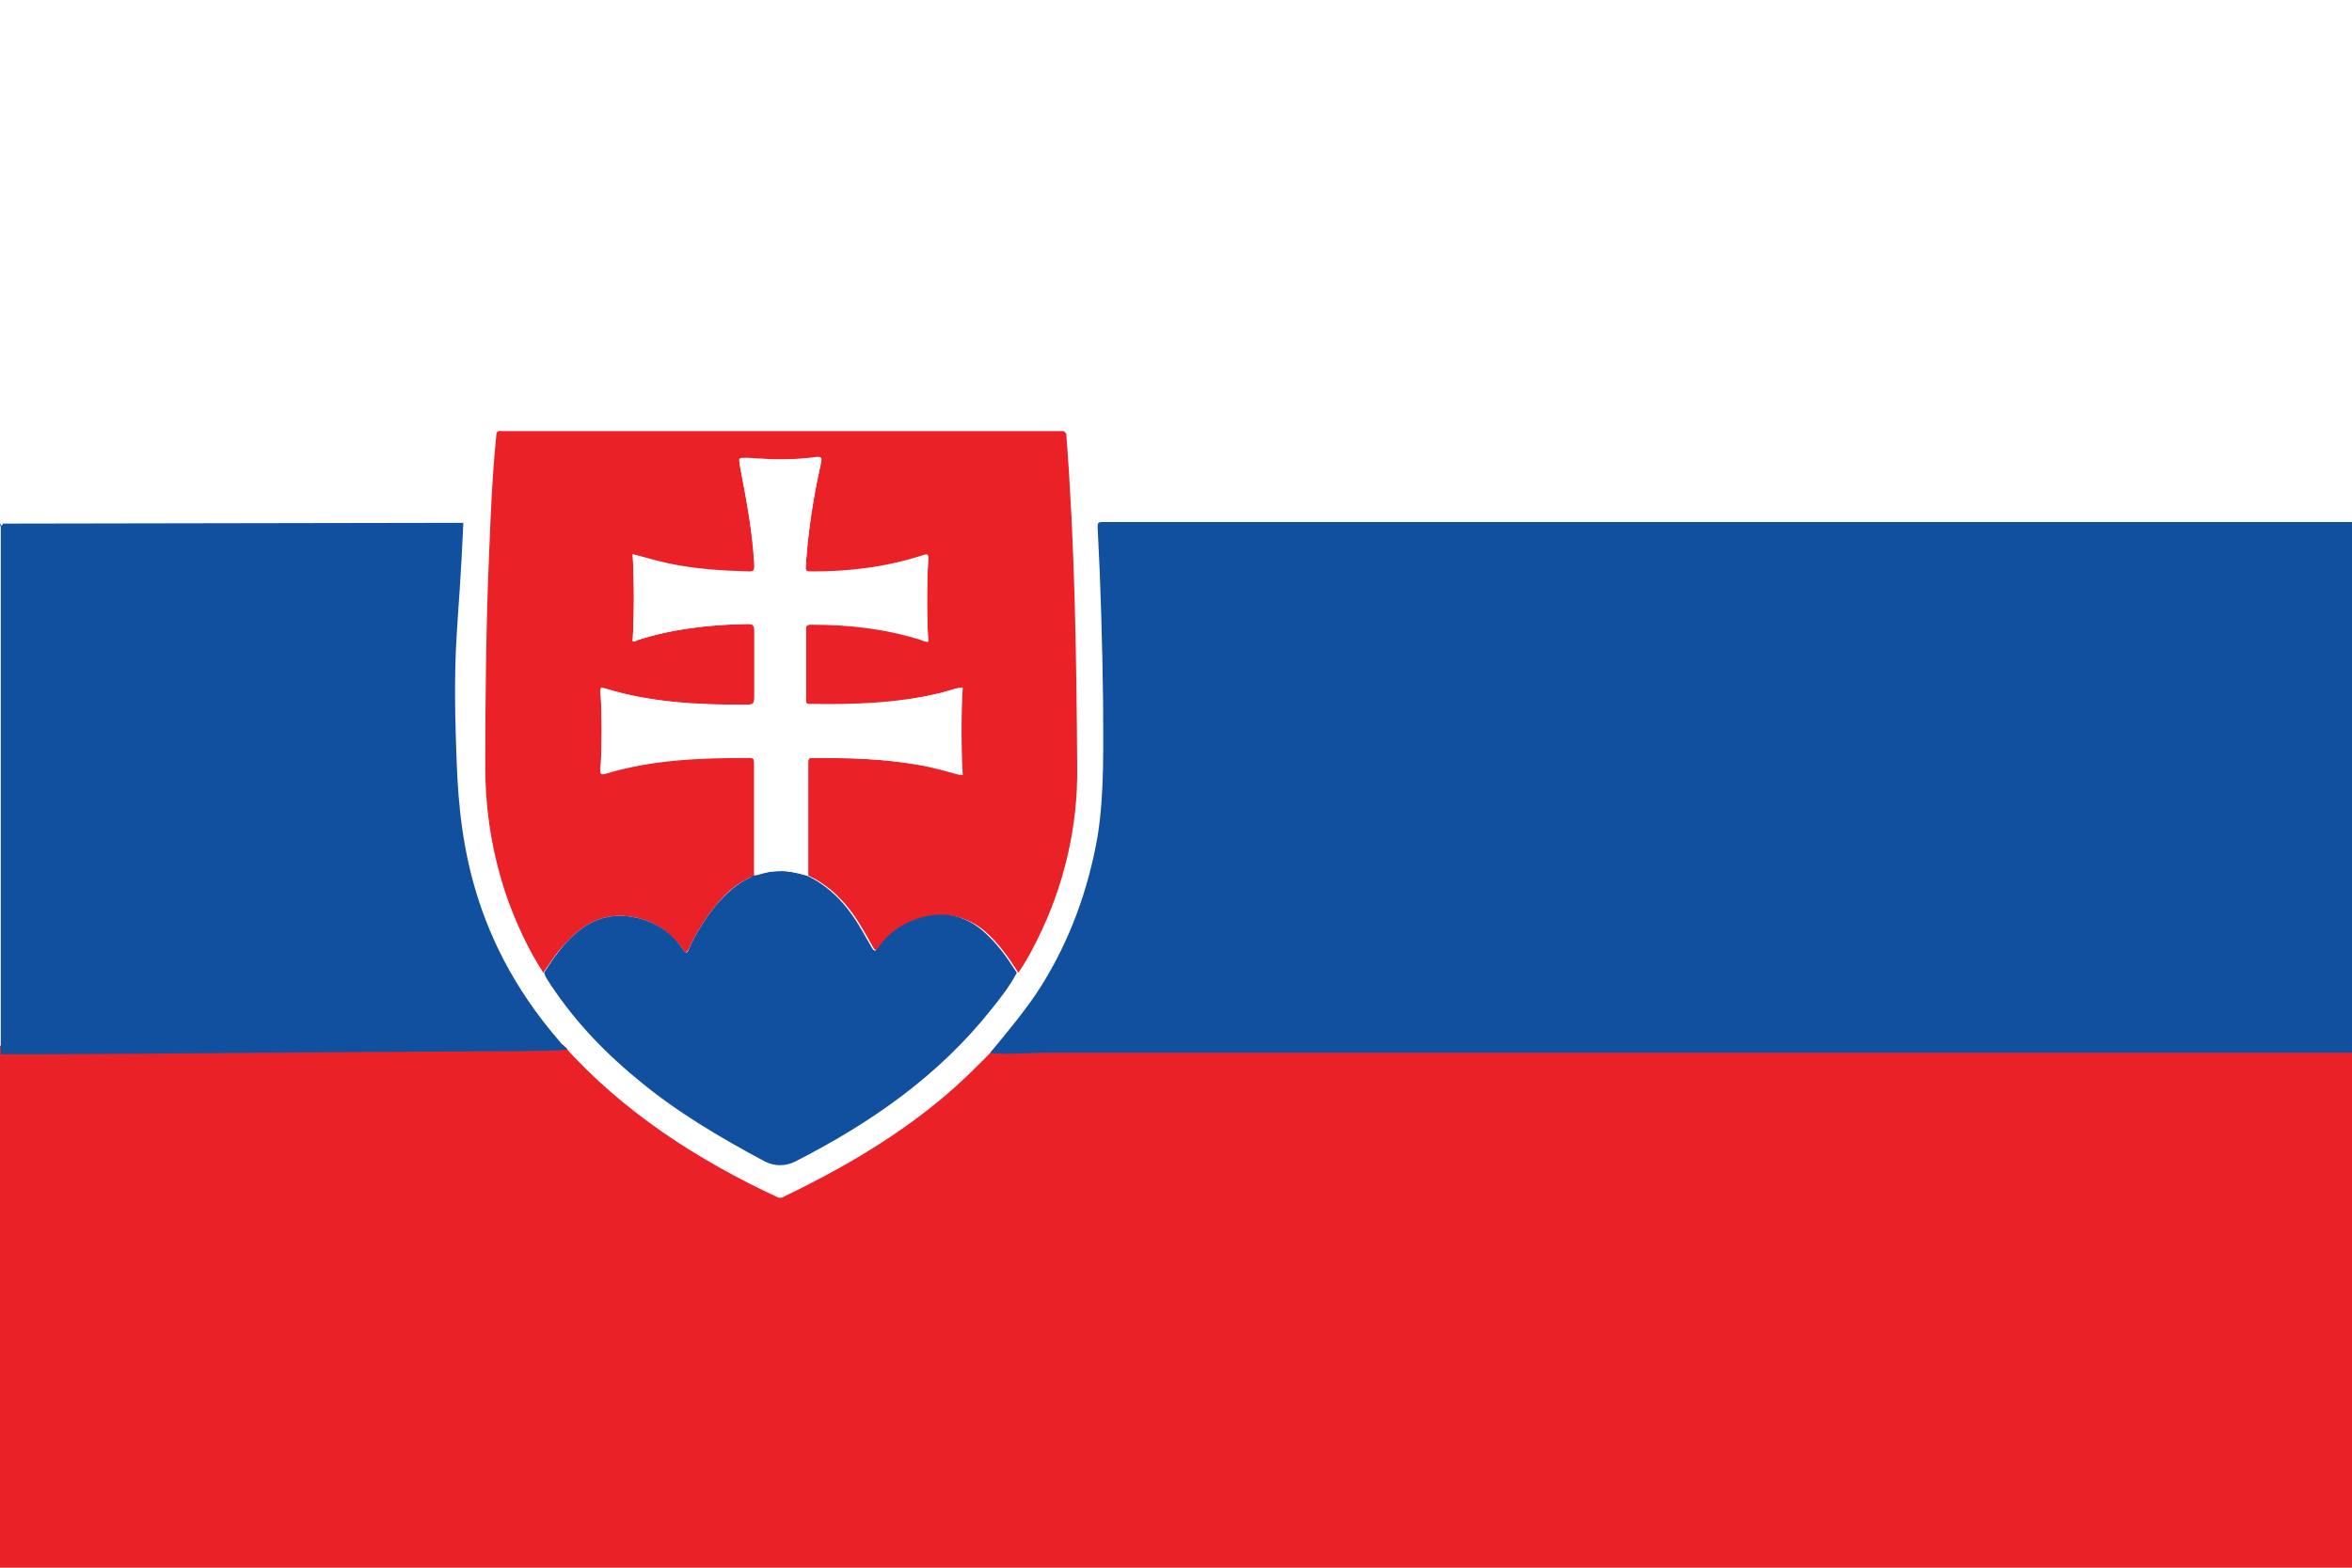
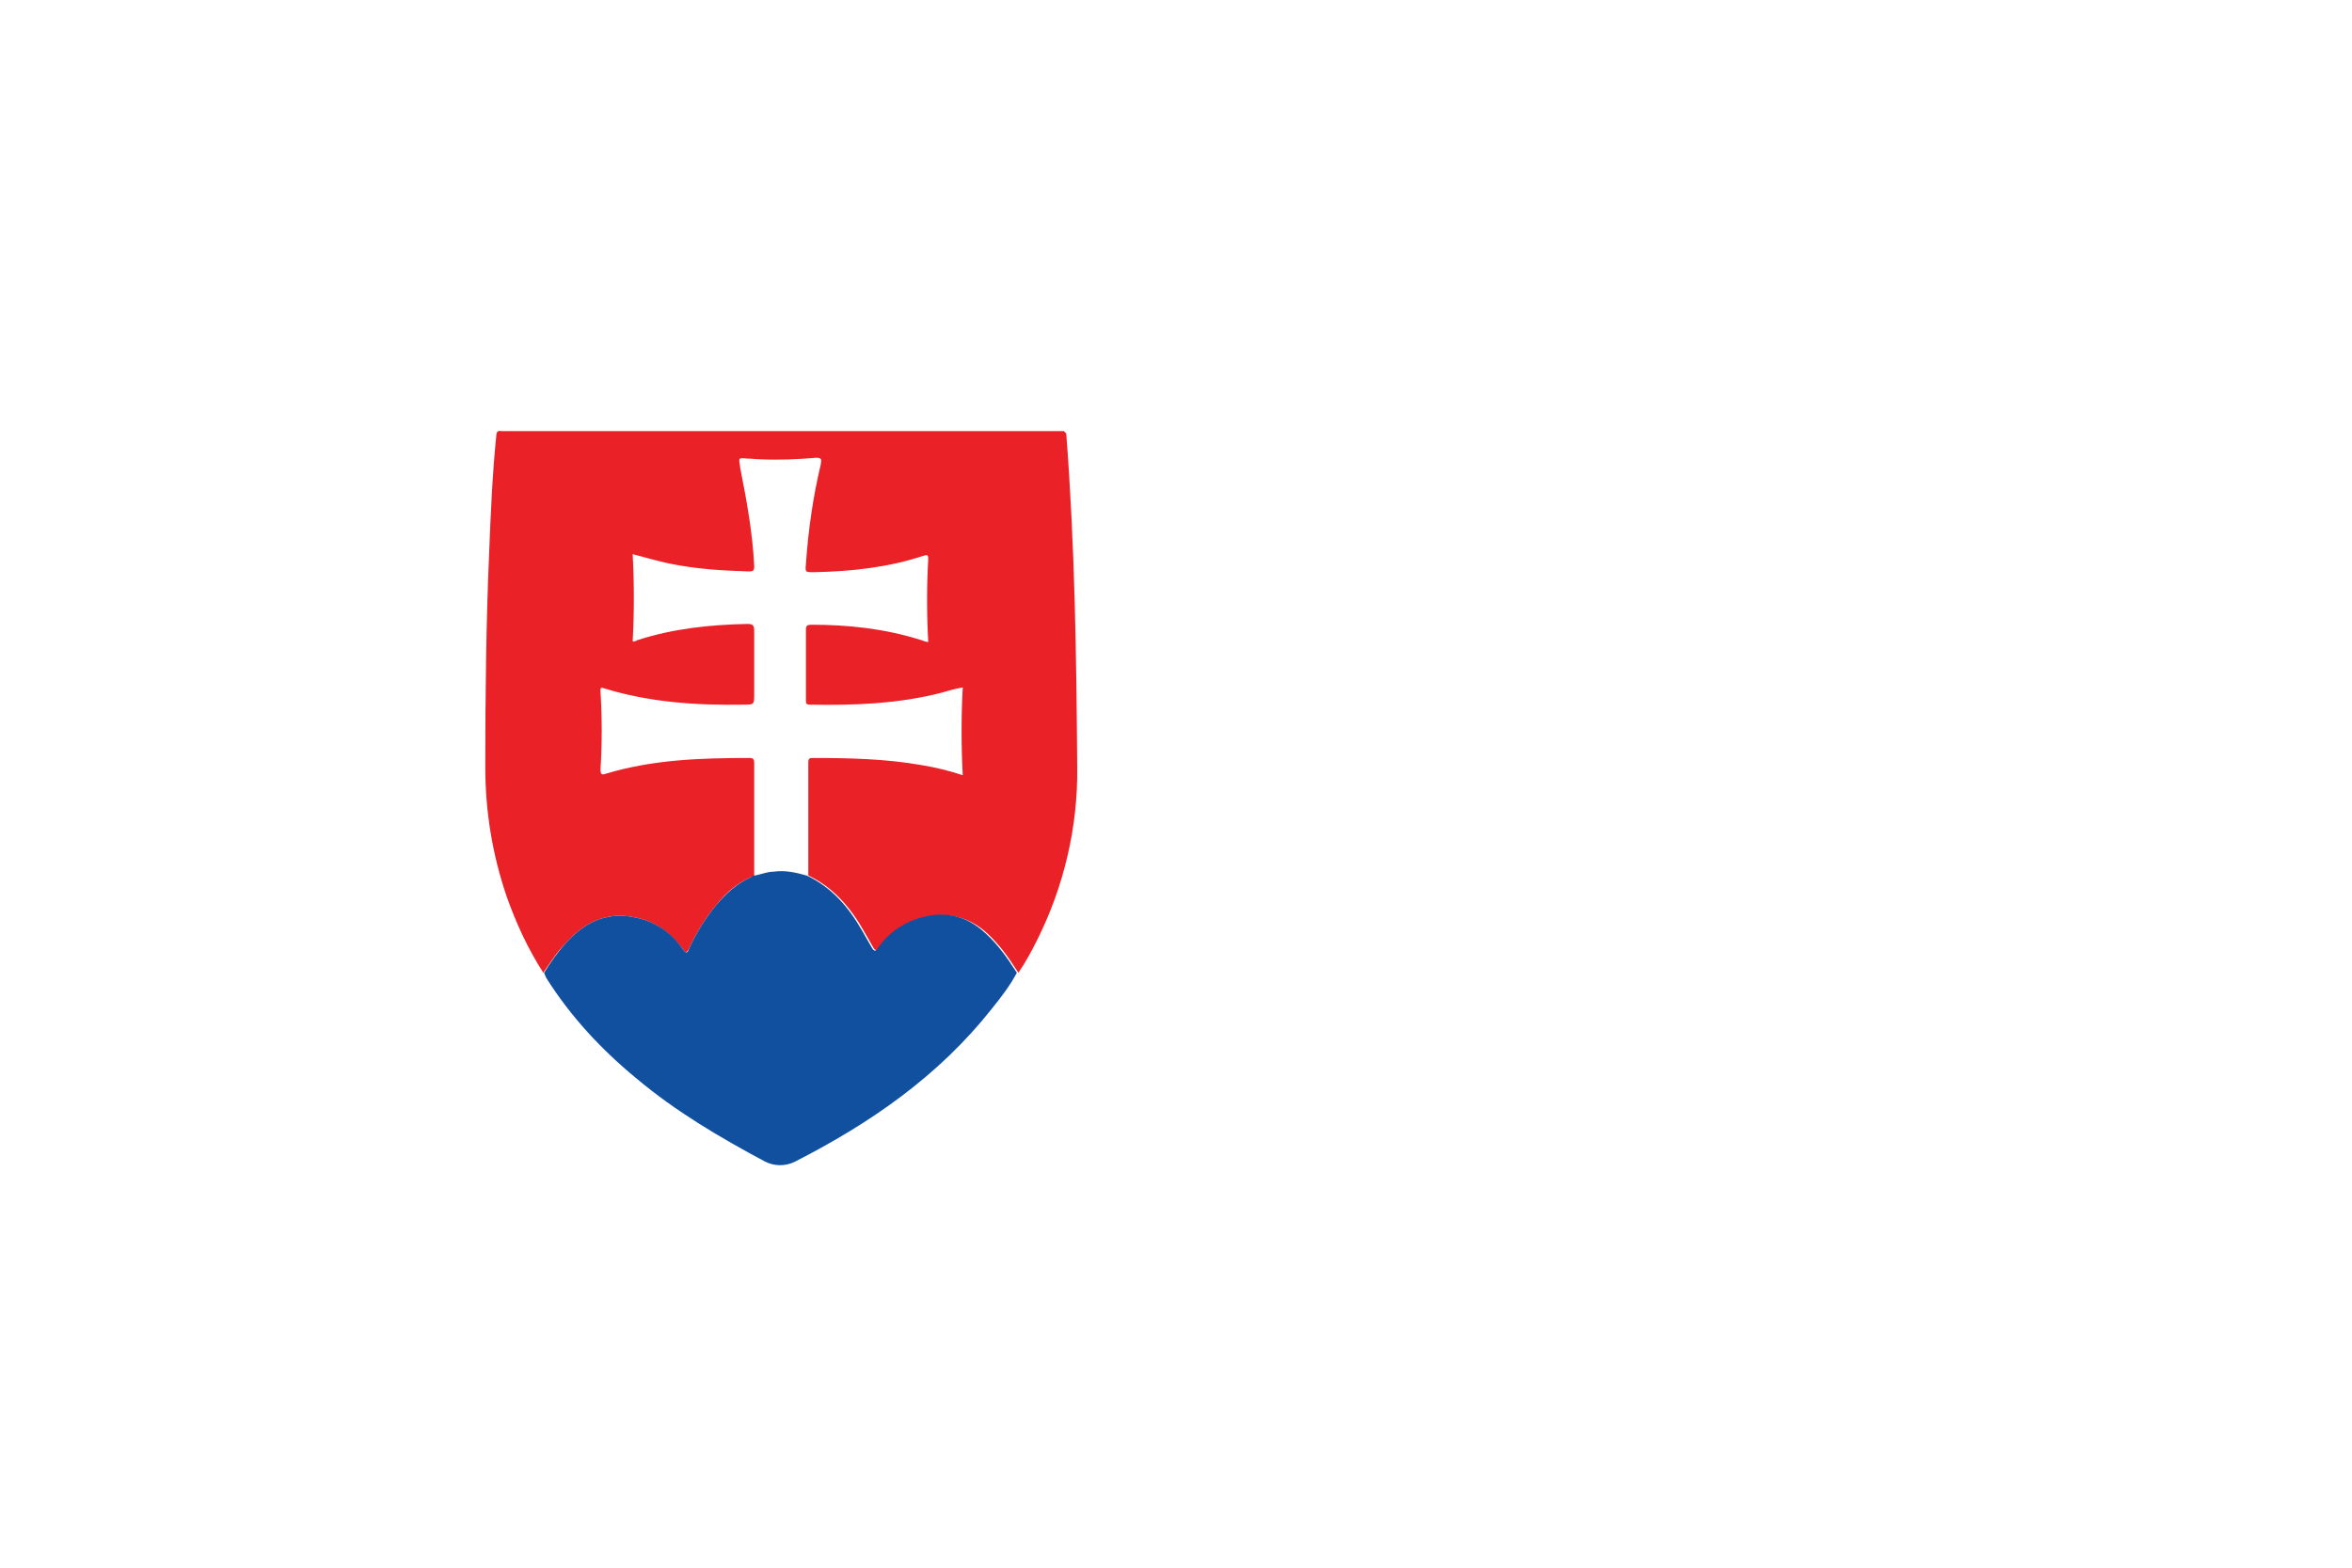
<svg xmlns="http://www.w3.org/2000/svg" width="100%" height="100%" viewBox="0 0 30 20" version="1.1" xml:space="preserve" style="fill-rule:evenodd;clip-rule:evenodd;stroke-linejoin:round;stroke-miterlimit:2;">
  <g>
    <g>
      <rect x="0" y="0" width="30" height="20" style="fill:#fff;fill-rule:nonzero;" />
-       <path d="M7.18,13.33c0.77,0.86 1.72,1.47 2.75,1.95l0.04,0c0.71,-0.34 1.39,-0.73 2,-1.23c0.27,-0.22 0.52,-0.47 0.76,-0.72c0.11,0.03 0.21,0.01 0.32,0.01l16.98,0l0,6.66l-30.03,0l0,-6.66l6.89,0c0.1,0 0.19,0 0.29,-0.01Z" style="fill:#ea2228;" />
-       <path d="M30.03,13.49c-0.03,0 0,-0.06 -0.03,-0.06l-16.66,0c-0.11,0 -0.61,0.03 -0.71,0c0.2,-0.24 0.49,-0.59 0.65,-0.85c0.37,-0.59 0.6,-1.23 0.72,-1.91c0.09,-0.57 0.07,-1.15 0.07,-1.72c-0.01,-0.74 -0.03,-1.48 -0.07,-2.23c0,-0.05 0.01,-0.06 0.06,-0.06l15.98,0c-0.01,2.23 -0.01,4.6 -0.01,6.83Z" style="fill:#11509e;" />
-       <path d="M5.91,6.67c-0.06,1.41 -0.14,1.5 -0.09,2.91c0.03,0.93 0.11,2.32 1.33,3.72c0.01,0.02 0.08,0.07 0.09,0.09c-0.21,0.02 -0.14,0.01 -0.63,0.02c-2.2,0.01 -3.92,0.03 -6.12,0.04l-0.48,0l0,-6.77c0.09,0 -0.09,0.08 0,0l5.9,-0.01Z" style="fill:#11509e;" />
      <path d="M6.93,12.41c-0.2,-0.31 -0.35,-0.64 -0.47,-0.98c-0.18,-0.53 -0.27,-1.08 -0.27,-1.64c0,-0.92 0.01,-1.84 0.05,-2.76c0.02,-0.49 0.04,-0.98 0.09,-1.47c0,-0.05 0.02,-0.07 0.07,-0.06l7.17,0c0.01,0.01 0.02,0.02 0.03,0.03c0.11,1.42 0.13,2.84 0.14,4.26c0.01,0.76 -0.17,1.52 -0.51,2.2c-0.07,0.14 -0.15,0.29 -0.24,0.42c-0.02,-0.03 -0.04,-0.06 -0.06,-0.09c-0.11,-0.17 -0.23,-0.32 -0.38,-0.45c-0.26,-0.21 -0.55,-0.24 -0.86,-0.14c-0.19,0.07 -0.35,0.19 -0.47,0.36c-0.03,0.04 -0.06,0.04 -0.08,0c-0.04,-0.07 -0.08,-0.14 -0.12,-0.21c-0.17,-0.3 -0.39,-0.56 -0.71,-0.71l0,-1.44c0,-0.05 0.01,-0.06 0.06,-0.06c0.46,0 0.92,0.01 1.38,0.09c0.18,0.03 0.35,0.07 0.53,0.13c-0.02,-0.38 -0.02,-0.75 0,-1.12c-0.12,0.02 -0.2,0.05 -0.28,0.07c-0.55,0.14 -1.11,0.16 -1.67,0.15c-0.05,0 -0.05,-0.02 -0.05,-0.06l0,-0.9c0,-0.05 0.02,-0.06 0.07,-0.06c0.47,0 0.93,0.05 1.38,0.19c0.04,0.01 0.07,0.03 0.11,0.03c-0.02,-0.36 -0.02,-0.71 0,-1.06c0,-0.06 -0.02,-0.05 -0.06,-0.04c-0.45,0.15 -0.92,0.2 -1.4,0.21c-0.11,0 -0.11,0 -0.1,-0.11c0.03,-0.43 0.09,-0.85 0.19,-1.27c0.01,-0.06 0.01,-0.08 -0.06,-0.08c-0.23,0.02 -0.47,0.03 -0.7,0.02c-0.06,0 -0.13,-0.01 -0.19,-0.01c-0.1,-0.01 -0.1,-0.01 -0.08,0.1l0,0.01c0.08,0.41 0.16,0.83 0.18,1.26c0,0.06 -0.01,0.07 -0.07,0.07c-0.34,-0.01 -0.67,-0.03 -1.01,-0.1c-0.15,-0.03 -0.31,-0.08 -0.47,-0.12c0.02,0.38 0.02,0.74 0,1.11c0.02,0.01 0.04,0 0.05,-0.01c0.46,-0.15 0.93,-0.2 1.41,-0.21c0.08,0 0.09,0.02 0.09,0.1l0,0.79c0,0.14 0,0.14 -0.14,0.14c-0.6,0.01 -1.2,-0.03 -1.78,-0.21c-0.05,-0.02 -0.04,0.02 -0.04,0.05c0.02,0.33 0.02,0.65 0,0.98c0,0.07 0.01,0.08 0.07,0.06c0.6,-0.18 1.21,-0.2 1.83,-0.2c0.05,0 0.06,0.02 0.06,0.06l0,1.44c-0.01,0.01 -0.02,0.02 -0.04,0.02c-0.18,0.08 -0.32,0.2 -0.44,0.35c-0.14,0.17 -0.26,0.36 -0.35,0.56c-0.03,0.06 -0.05,0.06 -0.08,0.01c-0.16,-0.22 -0.36,-0.36 -0.63,-0.41c-0.36,-0.07 -0.64,0.08 -0.87,0.34c-0.11,0.11 -0.19,0.24 -0.28,0.37Z" style="fill:#ea2228;" />
      <path d="M10.29,11.17c0.32,0.15 0.54,0.41 0.71,0.71c0.04,0.07 0.08,0.14 0.12,0.21c0.03,0.05 0.05,0.05 0.08,0c0.12,-0.17 0.28,-0.29 0.47,-0.36c0.31,-0.11 0.6,-0.08 0.86,0.14c0.15,0.13 0.27,0.28 0.38,0.45c0.02,0.03 0.04,0.06 0.06,0.09c-0.09,0.17 -0.2,0.31 -0.32,0.46c-0.68,0.86 -1.55,1.46 -2.51,1.95c-0.12,0.06 -0.26,0.06 -0.38,0c-0.58,-0.31 -1.14,-0.64 -1.64,-1.06c-0.45,-0.37 -0.84,-0.79 -1.15,-1.28c-0.01,-0.02 -0.02,-0.04 -0.03,-0.07c0.08,-0.13 0.17,-0.26 0.27,-0.37c0.23,-0.26 0.51,-0.41 0.87,-0.34c0.27,0.05 0.48,0.19 0.63,0.41c0.04,0.06 0.06,0.05 0.08,-0.01c0.09,-0.2 0.21,-0.39 0.35,-0.56c0.12,-0.14 0.26,-0.27 0.44,-0.35c0.01,-0.01 0.02,-0.02 0.04,-0.02c0.08,-0.01 0.16,-0.05 0.25,-0.05c0.14,-0.02 0.28,0.01 0.42,0.05Z" style="fill:#11509e;" />
-       <path d="M10.29,11.17c-0.14,-0.04 -0.27,-0.07 -0.42,-0.06c-0.09,0.01 -0.17,0.04 -0.25,0.05l-0,-1.44c-0,-0.04 -0.01,-0.06 -0.06,-0.06c-0.62,0 -1.24,0.02 -1.83,0.2c-0.06,0.03 -0.08,0.02 -0.07,-0.05c0.02,-0.33 0.02,-0.65 0,-0.98c0,-0.03 -0.01,-0.07 0.05,-0.05c0.58,0.18 1.18,0.21 1.78,0.21c0.14,0 0.14,0 0.14,-0.14l0,-0.79c0,-0.07 -0.01,-0.1 -0.09,-0.1c-0.49,0.01 -0.96,0.06 -1.42,0.21c-0.01,0.01 -0.03,0.02 -0.05,0.01c0.02,-0.37 0.02,-0.74 0,-1.11c0.16,0.05 0.32,0.09 0.48,0.13c0.33,0.07 0.67,0.09 1.01,0.1c0.06,0 0.07,-0.02 0.07,-0.07c-0.03,-0.44 -0.11,-0.86 -0.19,-1.28l-0,-0.01c-0.02,-0.1 -0.02,-0.1 0.08,-0.1c0.06,0 0.13,0.01 0.19,0.01c0.24,0.02 0.47,0.01 0.7,-0.02c0.07,-0.01 0.08,0.02 0.06,0.08c-0.09,0.42 -0.16,0.84 -0.19,1.27c-0.01,0.11 -0.01,0.11 0.1,0.11c0.47,0 0.94,-0.06 1.4,-0.21c0.04,-0.01 0.06,-0.02 0.06,0.04c-0.02,0.35 -0.02,0.7 -0,1.06c-0.04,0.01 -0.08,-0.01 -0.11,-0.03c-0.45,-0.14 -0.91,-0.19 -1.38,-0.19c-0.05,0 -0.07,0.01 -0.07,0.06l0,0.9c0,0.04 0,0.06 0.05,0.06c0.57,0.01 1.12,-0.01 1.67,-0.14c0.08,-0.02 0.16,-0.05 0.25,-0.07c-0.03,0.38 -0.02,0.75 -0,1.12c-0.18,-0.05 -0.35,-0.1 -0.53,-0.13c-0.46,-0.08 -0.91,-0.1 -1.38,-0.09c-0.05,0 -0.06,0.02 -0.06,0.06c0.01,0.48 0.01,0.96 0.01,1.44Z" style="fill:#fff;" />
    </g>
  </g>
</svg>